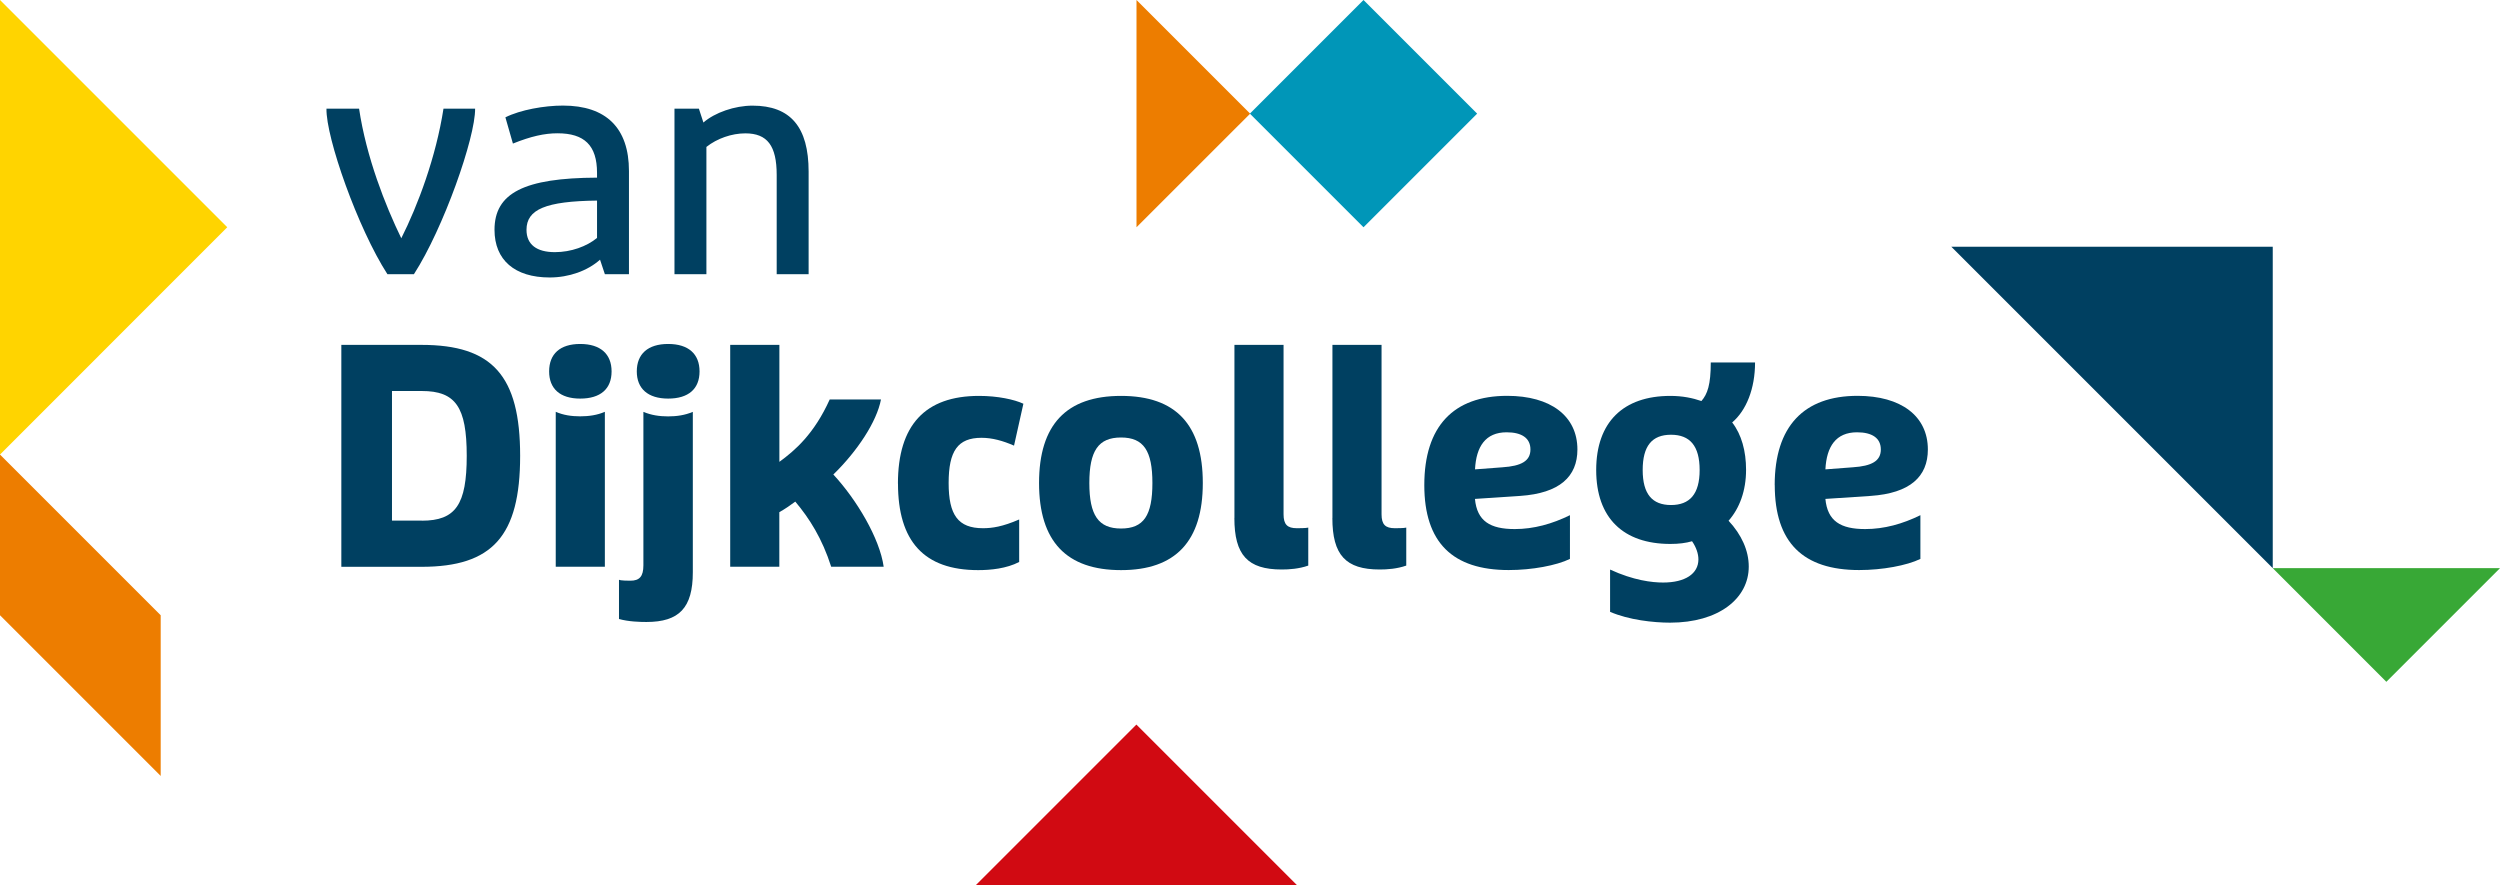
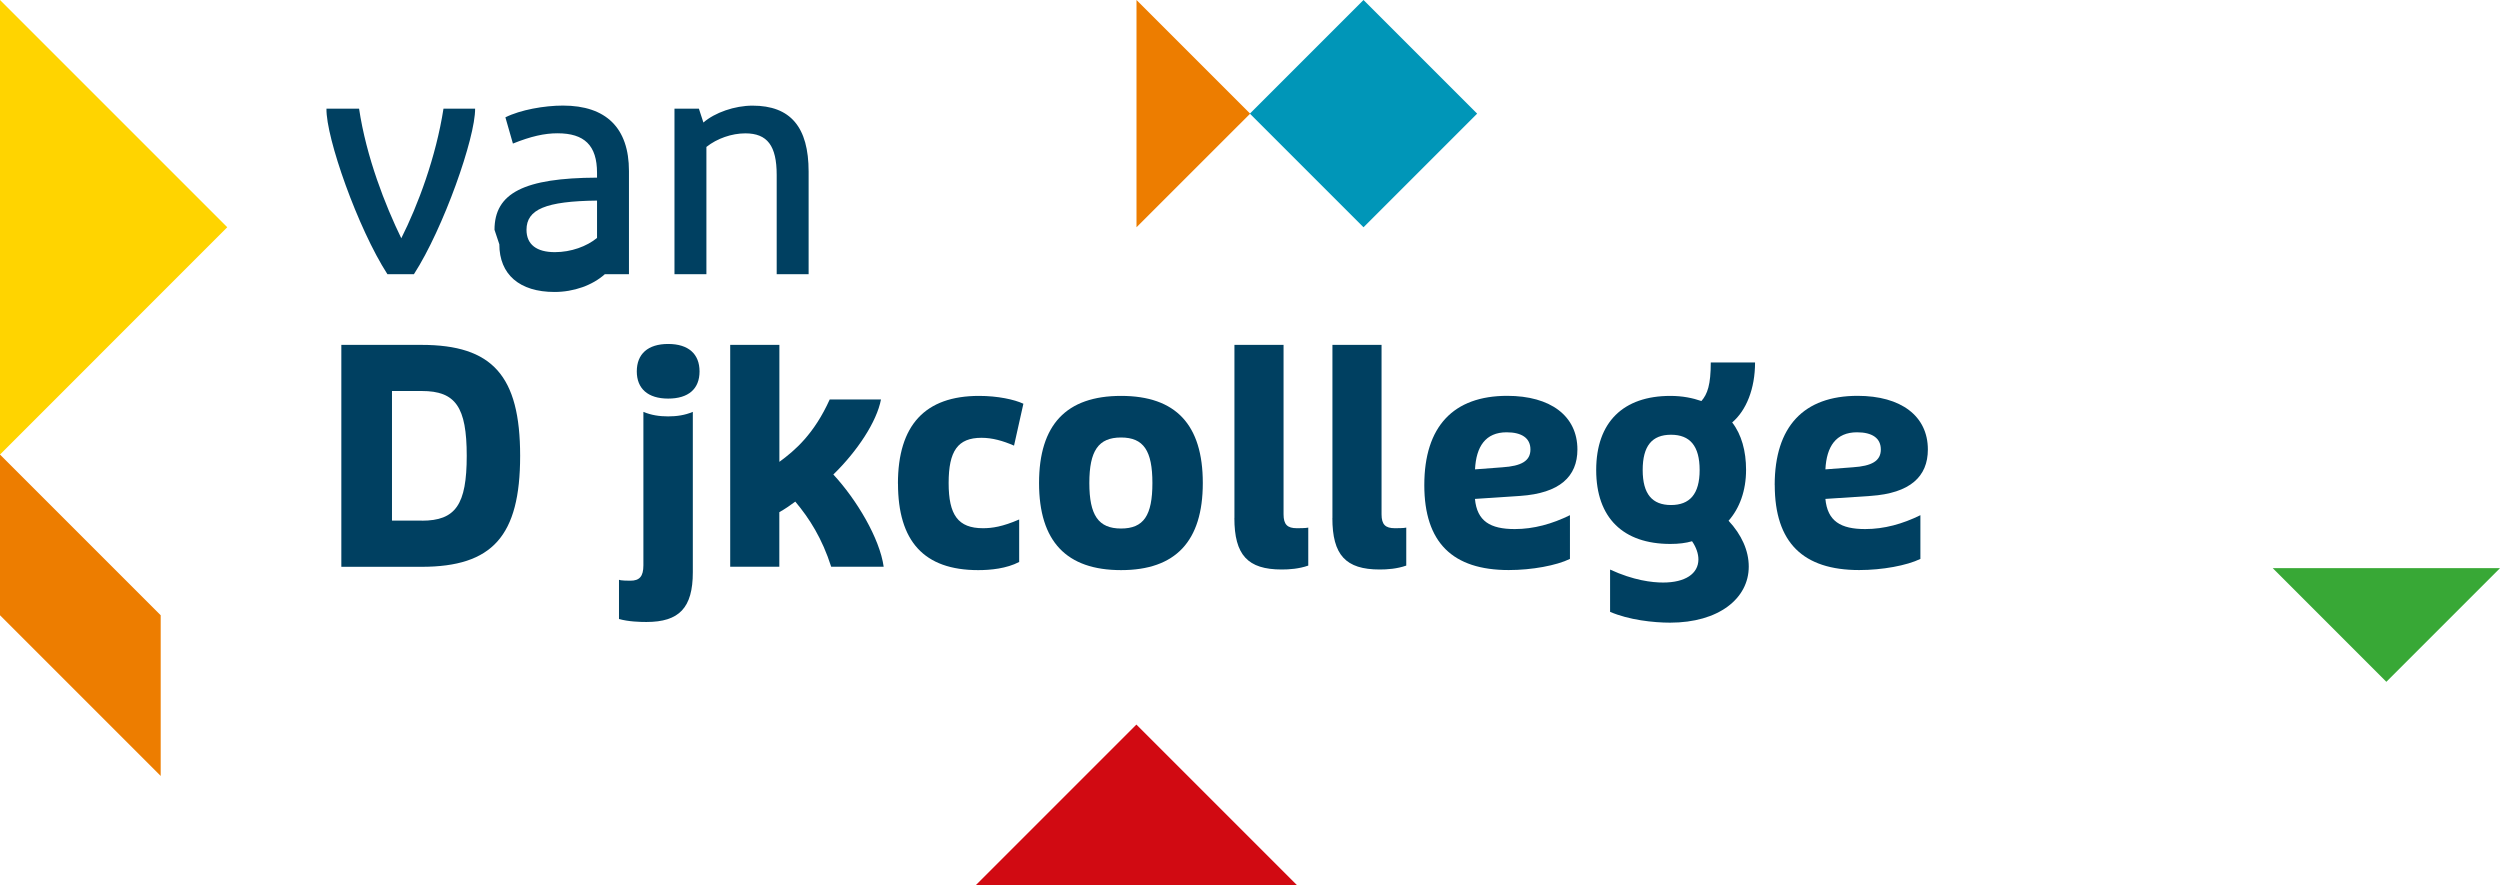
<svg xmlns="http://www.w3.org/2000/svg" id="Layer_1" viewBox="0 0 408.69 144.72">
  <defs>
    <style>.cls-1{fill:#38a836;}.cls-1,.cls-2,.cls-3,.cls-4,.cls-5,.cls-6{stroke-width:0px;}.cls-2{fill:#d10a12;}.cls-3{fill:#ffd400;}.cls-4{fill:#ed7d00;}.cls-5{fill:#004061;}.cls-6{fill:#0096b8;}</style>
  </defs>
  <polygon class="cls-4" points="185.79 0 185.79 37.15 204.37 18.58 185.79 0" />
  <polygon class="cls-2" points="159.5 144.72 212.04 144.72 185.77 118.45 159.5 144.72" />
  <rect class="cls-6" x="209.77" y="5.44" width="26.27" height="26.27" transform="translate(52.15 163.06) rotate(-45)" />
-   <polygon class="cls-5" points="371.54 92.88 371.54 40.34 319 40.34 371.54 92.88" />
  <polygon class="cls-1" points="371.54 92.88 390.11 111.46 408.69 92.88 371.54 92.88" />
  <polygon class="cls-3" points="0 0 0 74.31 37.15 37.15 0 0" />
  <polygon class="cls-4" points="0 100.58 26.27 126.85 26.27 100.58 0 74.31 0 100.58" />
  <path class="cls-5" d="m53.38,17.76h5.32c1.18,7.93,4.29,15.82,6.9,21.19,2.71-5.37,5.67-13.26,6.9-21.19h5.17c.05,4.73-5.17,19.57-10,27.06h-4.34c-4.83-7.49-10.06-22.33-9.96-27.06" />
-   <path class="cls-5" d="m97.6,38.9v-6.11c-8.38.1-11.53,1.43-11.53,4.78,0,2.42,1.68,3.65,4.63,3.65,2.66,0,5.22-.94,6.9-2.32m-16.76-1.33c0-6.01,4.83-8.48,16.76-8.53v-.79c0-4.49-2.07-6.46-6.46-6.46-2.12,0-4.34.49-7.29,1.68l-1.23-4.29c2.46-1.23,6.36-1.92,9.41-1.92,7.05,0,10.79,3.65,10.79,10.7v16.86h-3.94l-.79-2.37c-2.02,1.82-5.08,2.91-8.23,2.91-5.72,0-9.02-2.86-9.02-7.79" />
+   <path class="cls-5" d="m97.6,38.9v-6.11c-8.38.1-11.53,1.43-11.53,4.78,0,2.42,1.68,3.65,4.63,3.65,2.66,0,5.22-.94,6.9-2.32m-16.76-1.33c0-6.01,4.83-8.48,16.76-8.53v-.79c0-4.49-2.07-6.46-6.46-6.46-2.12,0-4.34.49-7.29,1.68l-1.23-4.29c2.46-1.23,6.36-1.92,9.41-1.92,7.05,0,10.79,3.65,10.79,10.7v16.86h-3.94c-2.02,1.82-5.08,2.91-8.23,2.91-5.72,0-9.02-2.86-9.02-7.79" />
  <path class="cls-5" d="m110.26,17.76h3.99l.74,2.27c1.87-1.63,5.12-2.76,8.03-2.76,6.21,0,9.17,3.5,9.17,10.79v16.76h-5.22v-16.22c0-4.78-1.53-6.8-5.13-6.8-2.22,0-4.63.84-6.36,2.22v20.8h-5.22v-27.06Z" />
  <path class="cls-5" d="m68.96,85.12c5.52,0,7.34-2.61,7.34-10.6s-1.82-10.6-7.34-10.6h-4.88v21.19h4.88Zm-13.16-28.74h13.11c11.58,0,16.12,5.03,16.12,18.14s-4.53,18.14-16.12,18.14h-13.11v-36.28Z" />
-   <path class="cls-5" d="m90.85,67.32c1.23.54,2.56.74,3.99.74s2.81-.2,4.04-.74v25.33h-8.03v-25.33Zm-1.08-6.6c0-2.86,1.78-4.49,5.08-4.49s5.13,1.63,5.13,4.49-1.82,4.44-5.13,4.44-5.08-1.63-5.08-4.44" />
  <path class="cls-5" d="m104.1,60.72c0-2.86,1.82-4.49,5.13-4.49s5.13,1.63,5.13,4.49-1.82,4.44-5.13,4.44-5.13-1.63-5.13-4.44m-2.91,40.47v-6.41c.35.15,1.53.15,1.87.15,1.48,0,2.12-.69,2.12-2.51v-25.09c1.28.54,2.61.74,4.04.74s2.76-.2,4.04-.74v26.22c0,5.81-2.22,8.13-7.59,8.13-1.08,0-2.91-.05-4.49-.49" />
  <path class="cls-5" d="m119.38,56.38h8.03v19.12c2.56-1.87,5.67-4.54,8.23-10.2h8.38c-.69,3.65-3.89,8.48-7.79,12.27,3.8,4.09,7.59,10.45,8.23,15.08h-8.58c-1.48-4.63-3.55-7.89-5.87-10.65-.79.59-1.72,1.23-2.61,1.73v8.92h-8.03v-36.28Z" />
  <path class="cls-5" d="m146.79,79.06c0-9.56,4.44-14.34,13.26-14.34,3.06,0,5.77.59,7.25,1.28l-1.53,6.85c-1.82-.79-3.55-1.28-5.32-1.28-3.89,0-5.37,2.17-5.37,7.39s1.53,7.39,5.62,7.39c1.48,0,3.2-.25,5.91-1.43v6.95c-2.07,1.08-4.68,1.33-6.7,1.33-8.87,0-13.11-4.73-13.11-14.15" />
  <path class="cls-5" d="m188.39,78.96c0-5.27-1.43-7.44-5.13-7.44s-5.18,2.17-5.18,7.44,1.48,7.44,5.18,7.44,5.13-2.12,5.13-7.44m-18.53,0c0-9.51,4.44-14.24,13.41-14.24s13.36,4.73,13.36,14.24-4.44,14.24-13.36,14.24-13.41-4.68-13.41-14.24" />
  <path class="cls-5" d="m201.8,84.67v-28.29h8.03v27.7c0,1.68.64,2.27,2.17,2.27.29,0,1.53,0,1.87-.1v6.21c-1.53.54-3.15.64-4.34.64-5.57,0-7.74-2.37-7.74-8.43" />
  <path class="cls-5" d="m217.82,84.67v-28.29h8.03v27.7c0,1.68.64,2.27,2.17,2.27.29,0,1.53,0,1.87-.1v6.21c-1.53.54-3.15.64-4.34.64-5.57,0-7.74-2.37-7.74-8.43" />
  <path class="cls-5" d="m245.61,76.39c3.1-.2,4.58-1.04,4.58-2.91s-1.43-2.81-3.89-2.81c-3.45,0-4.98,2.32-5.17,6.06l4.49-.34Zm-12.77,2.91c0-9.61,4.78-14.59,13.55-14.59,7.1,0,11.48,3.3,11.48,8.77,0,4.44-2.91,7.15-9.36,7.59l-7.39.49c.34,3.65,2.51,4.93,6.51,4.93,3.1,0,6.11-.84,9.02-2.27v7.15c-2.22,1.08-6.21,1.82-10.01,1.82-9.17,0-13.8-4.49-13.8-13.9" />
  <path class="cls-5" d="m277.85,76.84c0-3.94-1.58-5.77-4.68-5.77s-4.63,1.82-4.63,5.77,1.58,5.72,4.63,5.72,4.68-1.77,4.68-5.72m-14.64,23.17v-6.9c3.84,1.77,6.85,2.12,8.67,2.12,3.6,0,5.77-1.43,5.77-3.79,0-.89-.35-1.97-1.04-2.96-1.04.3-2.17.44-3.55.44-7.69,0-12.12-4.24-12.12-12.08s4.44-12.12,12.12-12.12c2.02,0,3.65.35,5.08.84.99-1.13,1.53-2.66,1.53-6.31h7.24c0,4.29-1.43,7.84-3.74,9.81,1.53,1.97,2.27,4.68,2.27,7.74,0,3.4-1.04,6.26-2.86,8.33,2.12,2.27,3.3,4.88,3.3,7.49,0,5.23-4.93,9.17-12.86,9.17-2.71,0-6.75-.44-9.81-1.77" />
  <path class="cls-5" d="m302.89,76.39c3.11-.2,4.58-1.04,4.58-2.91s-1.43-2.81-3.89-2.81c-3.45,0-4.98,2.32-5.17,6.06l4.48-.34Zm-12.77,2.91c0-9.61,4.78-14.59,13.55-14.59,7.1,0,11.49,3.3,11.49,8.77,0,4.44-2.91,7.15-9.36,7.59l-7.39.49c.34,3.65,2.51,4.93,6.51,4.93,3.11,0,6.11-.84,9.02-2.27v7.15c-2.22,1.08-6.21,1.82-10.01,1.82-9.17,0-13.8-4.49-13.8-13.9" />
</svg>